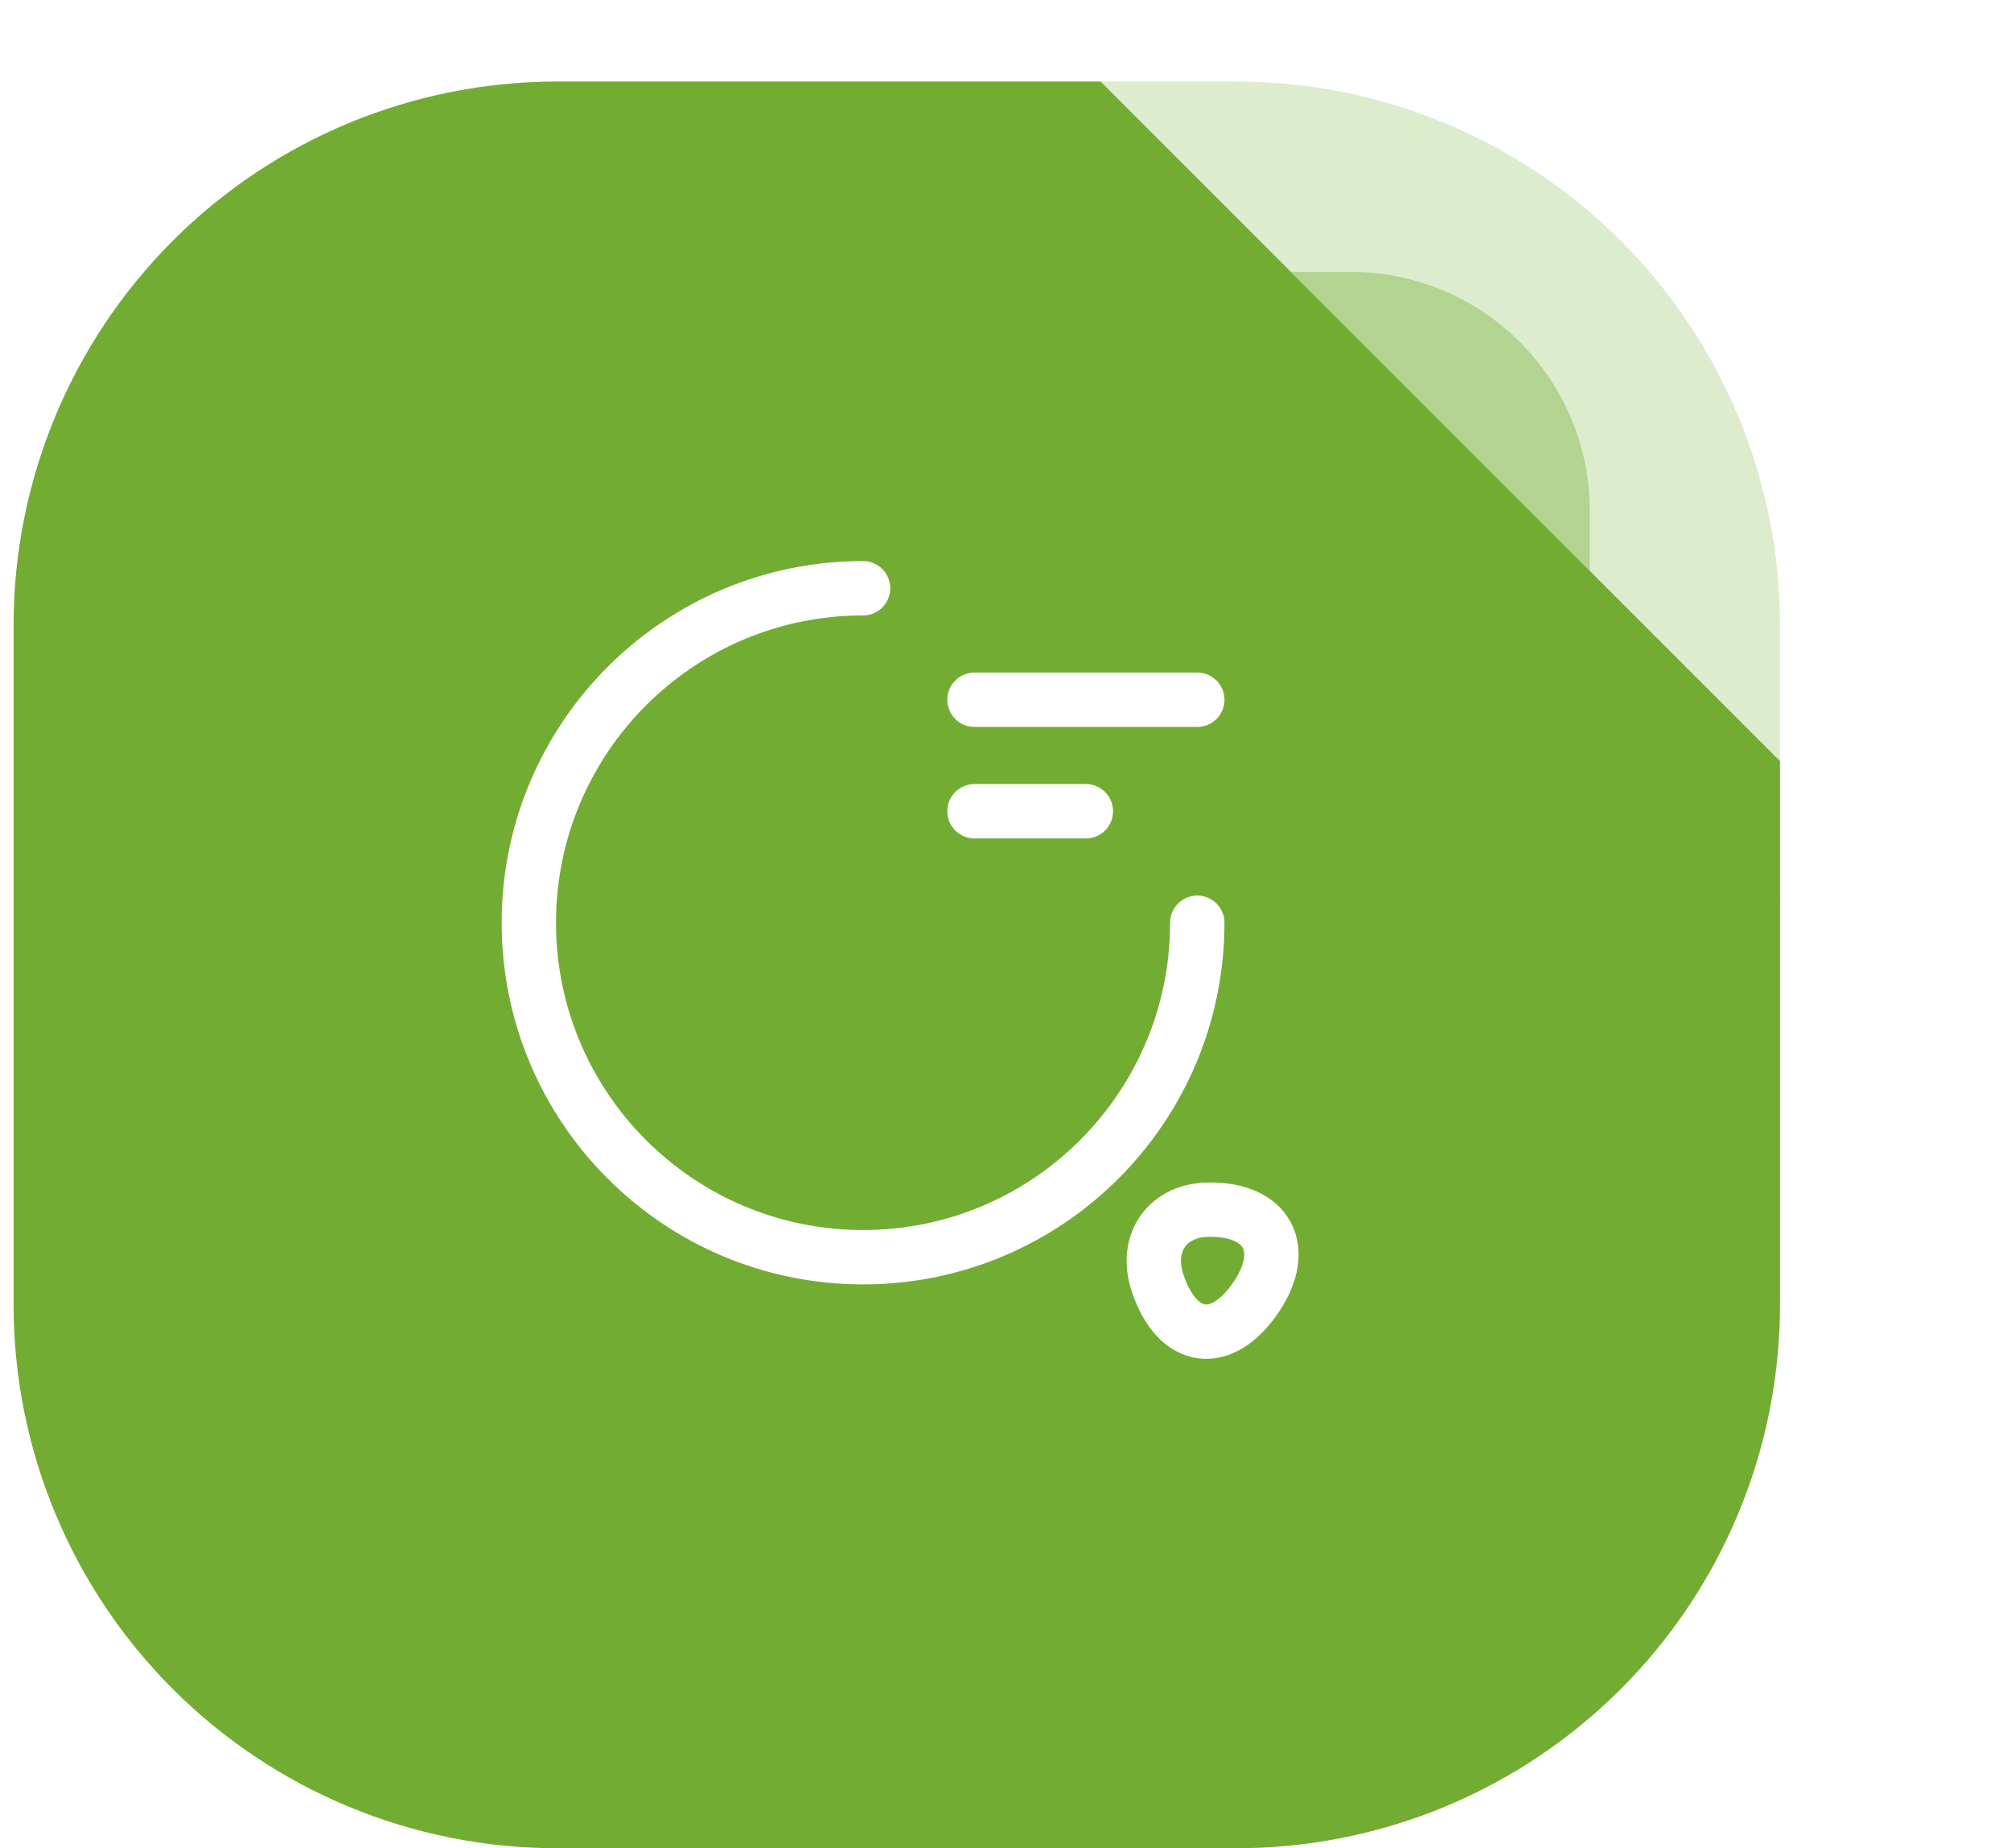
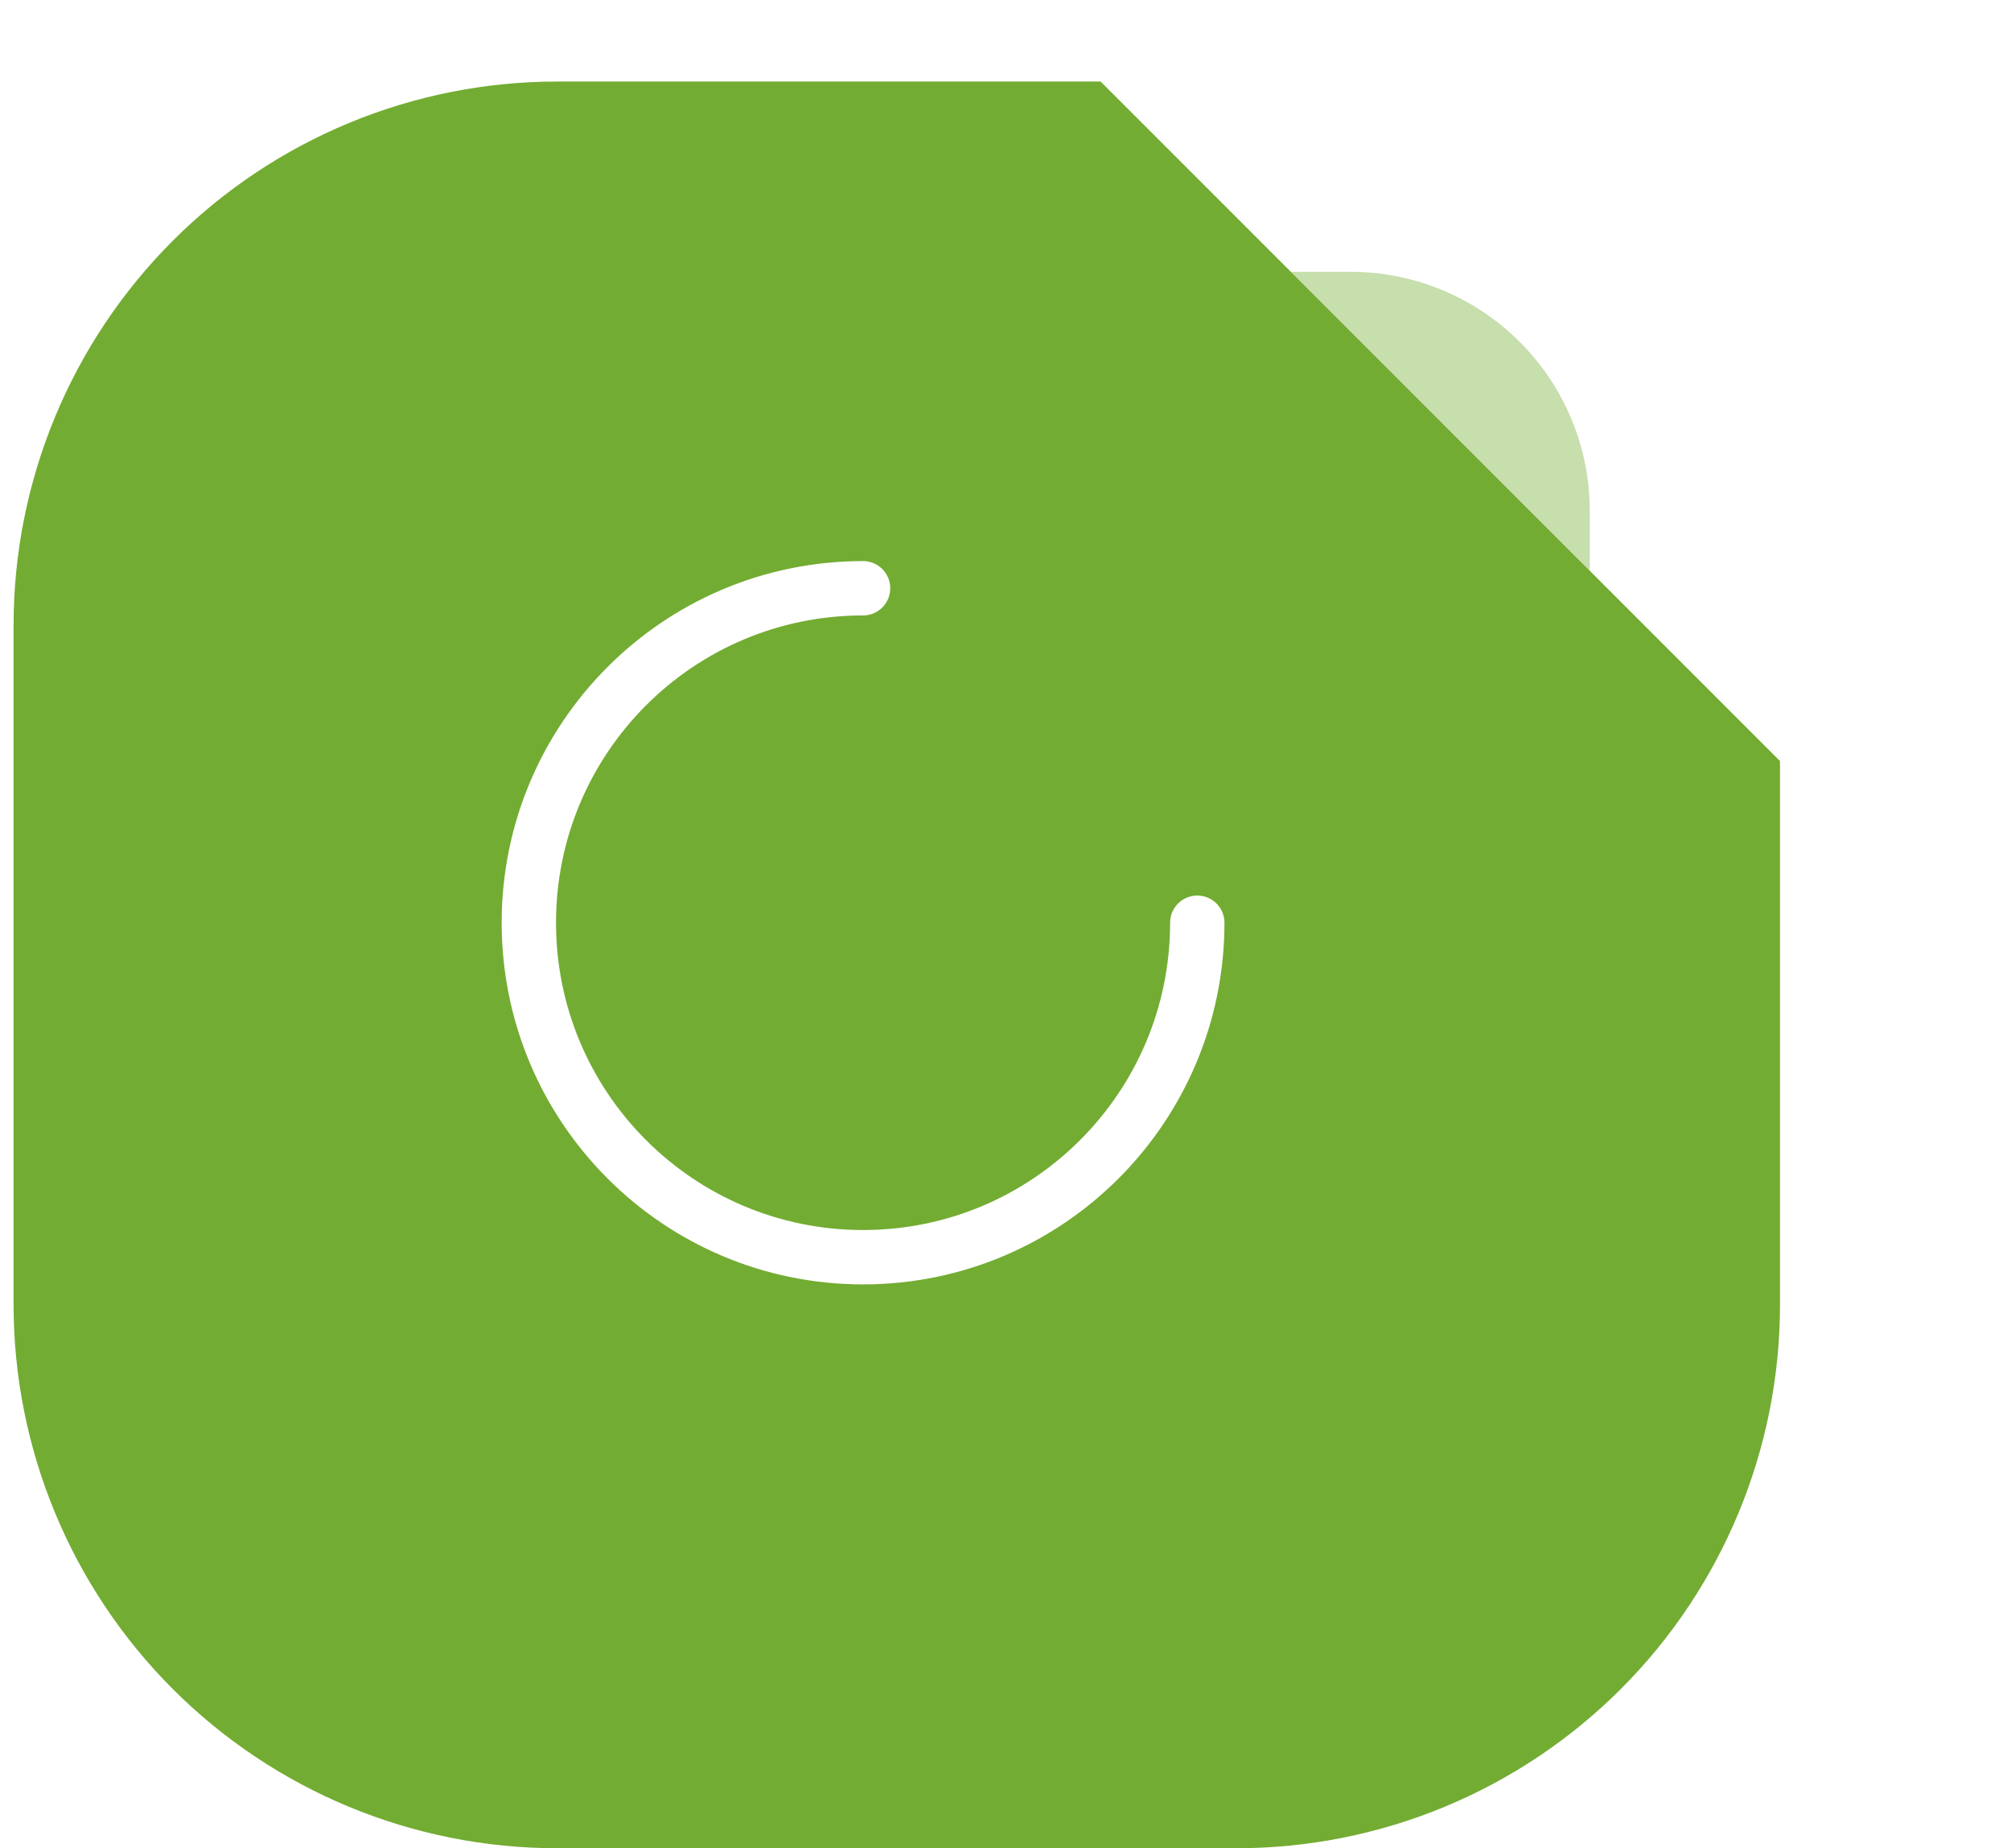
<svg xmlns="http://www.w3.org/2000/svg" width="74" height="68" viewBox="0 0 74 68" fill="none">
  <path d="M40.5 3H20.5C15.196 3 10.109 5.107 6.358 8.858C2.607 12.609 0.5 17.696 0.5 23L0.5 48C0.5 53.304 2.607 58.391 6.358 62.142C10.109 65.893 15.196 68 20.5 68H45.5C50.804 68 55.891 65.893 59.642 62.142C63.393 58.391 65.5 53.304 65.5 48V28L40.5 3Z" fill="#73AC32" />
-   <path opacity="0.3" d="M45.5 3H40.5L65.5 28V23C65.5 17.696 63.393 12.609 59.642 8.858C55.891 5.107 50.804 3 45.5 3Z" fill="#91C05B" />
  <path opacity="0.4" d="M49.704 10H47.5L58.5 21V18.789C58.498 16.459 57.57 14.225 55.921 12.577C54.272 10.929 52.036 10.002 49.704 10Z" fill="#73AC32" />
  <g filter="url(#filter0_d_3_1125)">
-     <path d="M60.5 28H65.5L40.5 3V8C40.5 13.304 42.607 18.391 46.358 22.142C50.109 25.893 55.196 28 60.5 28Z" fill="#73AC32" />
-   </g>
+     </g>
  <path d="M44.057 33.949C44.057 40.745 38.55 46.255 31.759 46.255C24.967 46.255 19.46 40.745 19.46 33.949C19.46 27.153 24.967 21.643 31.759 21.643" stroke="white" stroke-width="2" stroke-linecap="round" stroke-linejoin="round" />
-   <path d="M42.595 47.198C43.319 49.386 44.972 49.605 46.243 47.69C47.405 45.94 46.639 44.505 44.535 44.505C42.977 44.491 42.103 45.708 42.595 47.198Z" stroke="white" stroke-width="2" stroke-linecap="round" stroke-linejoin="round" />
-   <path d="M35.858 25.745H44.057" stroke="white" stroke-width="2" stroke-linecap="round" stroke-linejoin="round" />
-   <path d="M35.858 29.847H39.957" stroke="white" stroke-width="2" stroke-linecap="round" stroke-linejoin="round" />
  <defs>
    <filter id="filter0_d_3_1125" x="32.5" y="0" width="41" height="41" filterUnits="userSpaceOnUse" color-interpolation-filters="sRGB">
      <feFlood flood-opacity="0" result="BackgroundImageFix" />
      <feColorMatrix in="SourceAlpha" type="matrix" values="0 0 0 0 0 0 0 0 0 0 0 0 0 0 0 0 0 0 127 0" result="hardAlpha" />
      <feOffset dy="5" />
      <feGaussianBlur stdDeviation="4" />
      <feComposite in2="hardAlpha" operator="out" />
      <feColorMatrix type="matrix" values="0 0 0 0 0 0 0 0 0 0 0 0 0 0 0 0 0 0 0.2 0" />
      <feBlend mode="normal" in2="BackgroundImageFix" result="effect1_dropShadow_3_1125" />
      <feBlend mode="normal" in="SourceGraphic" in2="effect1_dropShadow_3_1125" result="shape" />
    </filter>
  </defs>
</svg>